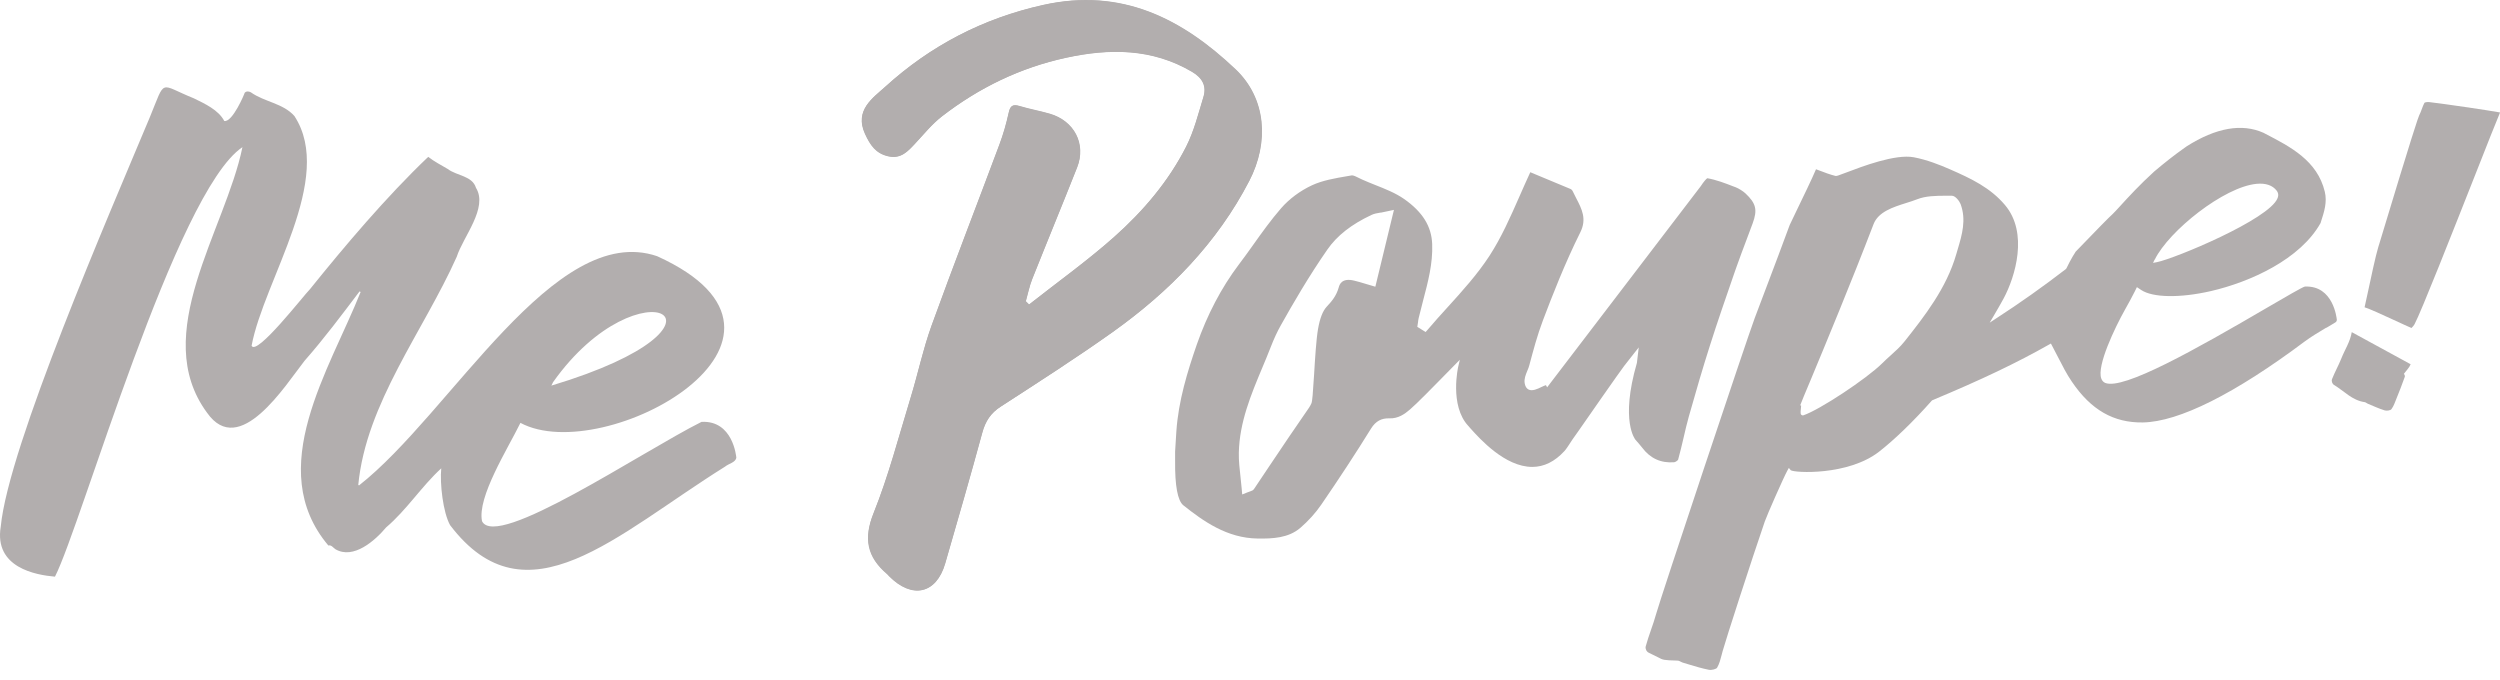
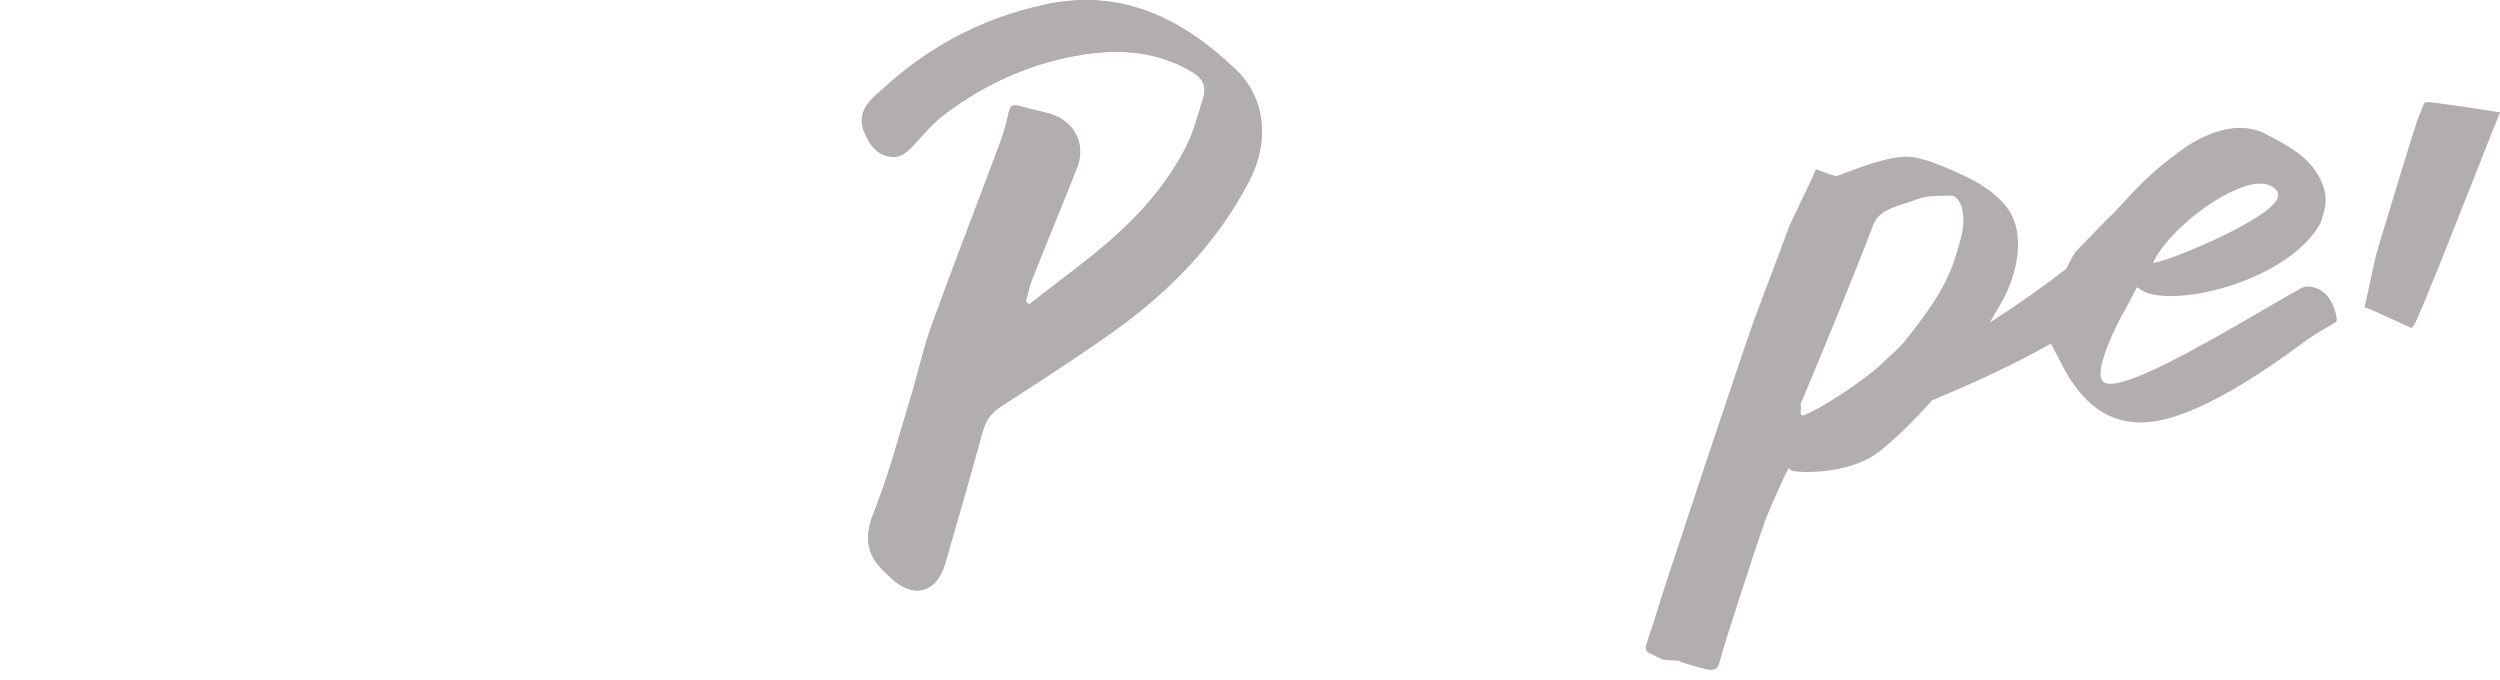
<svg xmlns="http://www.w3.org/2000/svg" width="158" height="43" viewBox="0 0 158 43" fill="none">
  <path d="M65.043 19.243C64.974 19.176 64.905 19.108 64.836 19.036C64.969 18.563 65.064 18.075 65.245 17.622C66.18 15.264 67.152 12.926 68.082 10.567C68.661 9.092 67.896 7.627 66.34 7.18C65.713 6.998 65.064 6.884 64.443 6.697C63.991 6.562 63.848 6.697 63.757 7.128C63.609 7.803 63.417 8.479 63.173 9.128C61.749 12.947 60.272 16.744 58.885 20.568C58.349 22.049 58.025 23.597 57.568 25.104C56.818 27.551 56.176 30.044 55.224 32.413C54.582 34.019 54.805 35.188 56.075 36.269C56.117 36.305 56.149 36.352 56.191 36.393C57.647 37.869 59.178 37.536 59.741 35.609C60.538 32.855 61.335 30.102 62.089 27.332C62.286 26.621 62.615 26.101 63.258 25.686C65.633 24.148 68.018 22.62 70.319 20.984C73.911 18.428 76.928 15.347 78.958 11.43C80.233 8.967 80.021 6.198 78.087 4.369C74.729 1.19 70.909 -0.795 65.941 0.307C62.105 1.159 58.8 2.899 55.963 5.471C55.193 6.172 53.992 6.951 54.677 8.442C55.007 9.159 55.363 9.7 56.176 9.871C56.951 10.037 57.382 9.554 57.833 9.076C58.386 8.484 58.907 7.835 59.544 7.341C61.877 5.538 64.49 4.265 67.402 3.637C70.144 3.044 72.827 3.05 75.345 4.525C76.009 4.915 76.28 5.424 76.068 6.12C75.744 7.18 75.473 8.281 74.973 9.263C73.868 11.445 72.274 13.321 70.447 14.947C68.736 16.469 66.86 17.809 65.059 19.228L65.043 19.243Z" fill="#B2AEAE" />
  <path d="M65.042 19.244C66.844 17.825 68.724 16.485 70.43 14.963C72.258 13.336 73.846 11.461 74.957 9.279C75.456 8.297 75.727 7.196 76.051 6.136C76.264 5.44 75.987 4.93 75.329 4.541C72.81 3.06 70.132 3.055 67.385 3.652C64.474 4.281 61.86 5.554 59.527 7.357C58.89 7.85 58.369 8.5 57.817 9.092C57.365 9.575 56.94 10.053 56.159 9.887C55.346 9.715 54.99 9.175 54.661 8.458C53.981 6.962 55.176 6.188 55.946 5.486C58.778 2.909 62.088 1.174 65.924 0.322C70.892 -0.784 74.712 1.205 78.07 4.385C80.004 6.214 80.217 8.988 78.941 11.445C76.912 15.363 73.894 18.443 70.302 21C68.002 22.636 65.616 24.163 63.241 25.701C62.598 26.117 62.264 26.631 62.072 27.348C61.318 30.112 60.526 32.871 59.724 35.624C59.166 37.552 57.631 37.884 56.175 36.409C56.138 36.367 56.106 36.321 56.058 36.284C54.788 35.203 54.56 34.035 55.208 32.429C56.159 30.055 56.802 27.566 57.551 25.119C58.013 23.613 58.337 22.059 58.869 20.584C60.255 16.755 61.732 12.957 63.156 9.144C63.401 8.494 63.592 7.819 63.741 7.144C63.836 6.718 63.98 6.572 64.426 6.712C65.048 6.905 65.696 7.019 66.323 7.196C67.88 7.642 68.645 9.107 68.066 10.583C67.136 12.942 66.163 15.285 65.228 17.638C65.048 18.09 64.957 18.578 64.819 19.051C64.888 19.119 64.957 19.186 65.026 19.259L65.042 19.244Z" fill="#B2AEAE" />
  <path d="M147.017 20.724C147.219 20.599 147.421 20.485 147.596 20.376C147.66 20.34 147.692 20.267 147.687 20.199C147.676 20.111 147.469 18.028 145.668 18.111C145.513 18.142 144.451 18.765 143.324 19.42C138.745 22.096 134.186 24.667 133.049 24.2C132.932 24.153 132.847 24.054 132.799 23.919C132.512 23.109 133.655 20.719 134.298 19.571C134.505 19.197 134.723 18.817 134.914 18.428L135.052 18.147L135.318 18.324C136.051 18.817 137.783 18.843 139.728 18.397C142.241 17.815 145.381 16.381 146.661 14.095L146.682 14.022C146.89 13.383 147.086 12.775 146.927 12.116C146.454 10.152 144.77 9.284 143.144 8.442L143.059 8.396C141.693 7.783 140.057 8.068 138.197 9.248L138.176 9.263C138.102 9.315 138.033 9.367 137.958 9.419C137.4 9.814 136.827 10.266 136.147 10.838C135.243 11.658 134.505 12.464 134.016 12.999C133.788 13.248 133.623 13.43 133.522 13.524C133.288 13.731 132.502 14.537 131.179 15.908L131.136 15.981C131.094 16.054 131.046 16.121 131.003 16.194C130.871 16.417 130.738 16.672 130.594 16.968L130.557 17.009C129.133 18.106 127.662 19.15 126.184 20.106L125.749 20.392L126.009 19.95C126.254 19.534 126.45 19.192 126.631 18.859C127.364 17.493 128.209 14.713 126.71 12.952C125.791 11.866 124.591 11.29 123.23 10.697C122.614 10.427 121.796 10.1 120.951 9.939C119.782 9.721 117.689 10.521 116.679 10.905C116.153 11.108 116.068 11.134 115.999 11.118C115.649 11.03 115.319 10.905 114.995 10.78C114.921 10.749 114.841 10.723 114.772 10.697C114.533 11.269 113.938 12.495 113.539 13.321C113.322 13.773 113.13 14.162 113.109 14.22C112.636 15.513 112.137 16.823 111.659 18.09C111.404 18.76 111.154 19.43 110.899 20.101C110.389 21.462 104.916 37.884 104.672 38.788C104.576 39.136 104.459 39.479 104.342 39.812C104.226 40.149 104.103 40.503 104.008 40.856C103.971 41.001 104.061 41.188 104.199 41.251C104.465 41.376 104.64 41.464 104.767 41.531C105.118 41.718 105.134 41.724 106.005 41.75C106.096 41.75 106.17 41.791 106.239 41.828C106.276 41.848 106.308 41.864 106.34 41.874C106.478 41.916 106.616 41.957 106.755 41.999C107.164 42.124 107.583 42.248 108.003 42.331C108.184 42.368 108.471 42.279 108.519 42.202C108.662 41.963 108.736 41.666 108.811 41.381C108.832 41.303 108.848 41.23 108.869 41.157C109.06 40.461 110.713 35.349 111.536 32.954C111.664 32.58 112.726 30.164 112.966 29.733L113.056 29.572L113.173 29.717C113.396 29.889 116.796 30.076 118.762 28.543C119.729 27.79 120.94 26.621 122.088 25.322L122.131 25.291C125.207 24.008 127.481 22.922 129.505 21.774L129.617 21.711L129.675 21.82C129.813 22.075 129.941 22.329 130.068 22.574C130.35 23.124 130.616 23.649 130.945 24.127C132.156 25.914 133.586 26.725 135.424 26.699C137.703 26.662 141.247 24.886 145.678 21.566C146.034 21.301 146.539 20.994 147.028 20.703L147.017 20.724ZM136.184 16.402C137.076 14.588 140.556 11.809 142.623 11.617C143.197 11.565 143.627 11.71 143.893 12.058C143.962 12.152 144.031 12.308 143.941 12.526C143.415 13.866 137.427 16.35 136.317 16.568L136.072 16.615L136.178 16.396L136.184 16.402ZM123.73 15.747L123.64 16.054C123.018 18.22 121.615 20.002 120.372 21.571C120.106 21.909 119.782 22.2 119.469 22.48C119.299 22.636 119.123 22.787 118.964 22.953C117.97 23.94 114.99 25.909 113.975 26.247L113.943 26.257L113.906 26.247C113.773 26.216 113.789 26.075 113.816 25.821C113.821 25.764 113.832 25.686 113.832 25.634L113.773 25.618L113.821 25.494C113.874 25.348 114.092 24.823 114.427 24.028C115.335 21.852 117.019 17.794 118.406 14.173C118.704 13.388 119.639 13.092 120.462 12.832C120.712 12.755 120.946 12.677 121.164 12.594C121.706 12.38 122.333 12.375 122.944 12.37C123.082 12.37 123.214 12.37 123.347 12.37H123.353C123.586 12.37 123.836 12.713 123.91 12.9C124.277 13.892 124.001 14.833 123.73 15.747Z" fill="#B2AEAE" />
  <path d="M158 7.107C157.235 6.967 154.403 6.551 153.526 6.452C153.372 6.437 153.245 6.473 153.224 6.499C153.16 6.619 153.112 6.749 153.059 6.889C153.011 7.024 152.958 7.164 152.889 7.299C152.841 7.388 152.501 8.354 150.37 15.414L150.307 15.617C150.147 16.137 149.839 17.57 149.637 18.526C149.552 18.932 149.483 19.248 149.441 19.42C149.77 19.524 150.487 19.851 151.433 20.288C151.816 20.464 152.177 20.636 152.405 20.729C152.485 20.656 152.549 20.573 152.597 20.495C153.027 19.69 154.993 14.692 156.433 11.05C157.166 9.185 157.761 7.684 158 7.117V7.107Z" fill="#B2AEAE" />
-   <path d="M106.061 29.037C106.188 28.585 106.3 28.096 106.401 27.67C106.502 27.229 106.608 26.771 106.735 26.32C107.198 24.673 107.628 23.218 108.053 21.883C108.542 20.334 109.084 18.786 109.599 17.29L109.721 16.942C109.939 16.324 110.173 15.7 110.401 15.098L110.428 15.025C110.545 14.724 110.656 14.417 110.768 14.116C111.081 13.264 110.986 12.858 110.316 12.225C110.173 12.09 109.886 11.908 109.695 11.835L109.567 11.788C109.02 11.575 108.462 11.362 107.904 11.264C107.851 11.279 107.649 11.513 107.495 11.757L97.778 24.48L97.703 24.34C97.645 24.356 97.517 24.413 97.432 24.454C97.166 24.584 96.842 24.74 96.598 24.615C96.471 24.548 96.391 24.413 96.359 24.215C96.316 23.935 96.428 23.675 96.529 23.426C96.582 23.301 96.63 23.187 96.656 23.072C96.906 22.137 97.161 21.176 97.512 20.251C98.102 18.693 98.898 16.646 99.876 14.682C100.296 13.835 99.977 13.217 99.605 12.505C99.531 12.36 99.451 12.209 99.382 12.058C99.366 12.022 99.302 11.96 99.27 11.949C98.537 11.638 97.793 11.331 97.076 11.035L96.715 10.884C96.481 11.388 96.258 11.897 96.04 12.391C95.45 13.731 94.898 14.989 94.138 16.163C93.373 17.337 92.411 18.402 91.476 19.43C91.072 19.877 90.653 20.334 90.26 20.802L90.1 20.984L89.574 20.657L89.617 20.376C89.627 20.288 89.638 20.194 89.659 20.106C89.749 19.727 89.85 19.342 89.946 18.973C90.249 17.825 90.562 16.641 90.514 15.425C90.472 14.303 89.909 13.394 88.735 12.573C88.198 12.199 87.544 11.939 86.912 11.69C86.631 11.575 86.36 11.471 86.099 11.352C86.03 11.321 85.956 11.284 85.882 11.248C85.727 11.17 85.552 11.082 85.446 11.082L85.143 11.134C84.378 11.264 83.586 11.399 82.917 11.71C82.168 12.058 81.477 12.573 80.967 13.16C80.335 13.887 79.761 14.687 79.208 15.466C78.911 15.882 78.608 16.308 78.294 16.719C77.189 18.184 76.297 19.888 75.638 21.774C75.048 23.478 74.48 25.322 74.347 27.25L74.331 27.499C74.304 27.857 74.283 28.2 74.267 28.538C74.262 28.678 74.267 28.824 74.267 28.964C74.267 28.995 74.267 29.057 74.267 29.13C74.251 30.699 74.427 31.645 74.788 31.936C76.047 32.938 77.551 34.014 79.485 34.035C80.441 34.05 81.434 34.003 82.184 33.359C82.683 32.928 83.14 32.424 83.501 31.899C84.659 30.211 85.69 28.637 86.652 27.083C86.944 26.616 87.305 26.423 87.816 26.439C88.363 26.46 88.777 26.169 89.112 25.878C89.393 25.634 89.67 25.358 89.935 25.093L90.084 24.948C90.382 24.652 90.679 24.351 90.998 24.023L92.263 22.735L92.162 23.161C92.162 23.161 91.588 25.623 92.799 26.922C92.836 26.959 92.879 27.011 92.932 27.073C93.527 27.738 95.116 29.504 96.832 29.509H96.842C97.581 29.509 98.261 29.172 98.867 28.512C98.989 28.377 99.095 28.211 99.196 28.055C99.254 27.961 99.313 27.868 99.377 27.779C99.51 27.592 99.637 27.416 99.759 27.239C100.02 26.86 102.426 23.405 102.65 23.124C102.751 22.994 103.298 22.298 103.298 22.298L103.569 21.956L103.452 22.937C102.379 26.642 103.356 27.785 103.362 27.795C103.51 27.961 103.654 28.122 103.787 28.294C104.291 28.969 104.971 29.281 105.811 29.213C105.885 29.208 106.034 29.099 106.055 29.057L106.061 29.037ZM86.907 18.116L86.625 18.033C86.514 18.002 86.402 17.965 86.291 17.934C86.041 17.856 85.818 17.794 85.589 17.737C84.787 17.539 84.654 18.002 84.612 18.152C84.458 18.703 84.171 19.036 83.847 19.384C83.597 19.654 83.416 20.116 83.299 20.797C83.188 21.431 83.113 22.626 83.05 23.68C82.975 24.875 82.938 25.374 82.88 25.494C82.842 25.577 82.795 25.67 82.736 25.758C81.881 26.985 81.041 28.242 80.223 29.457C79.899 29.941 79.58 30.419 79.256 30.902C79.198 30.99 79.113 31.021 79.033 31.047C78.985 31.063 78.932 31.084 78.858 31.11L78.507 31.25L78.475 30.881C78.454 30.637 78.427 30.398 78.401 30.159C78.342 29.624 78.284 29.125 78.294 28.616C78.332 26.694 79.065 24.938 79.777 23.239C79.952 22.823 80.133 22.392 80.297 21.966C80.515 21.405 80.722 20.958 80.951 20.553C81.705 19.207 82.725 17.446 83.889 15.773C84.5 14.89 85.414 14.178 86.673 13.586C86.843 13.503 87.034 13.472 87.252 13.435H87.29C87.396 13.409 87.518 13.388 87.661 13.357L88.097 13.264L86.923 18.116H86.907Z" fill="#B2AEAE" />
-   <path d="M148.633 20.984C148.532 21.602 148.192 22.096 147.974 22.652C147.798 23.093 147.559 23.514 147.384 23.961C147.336 24.085 147.395 24.257 147.512 24.33C148.144 24.709 148.654 25.306 149.451 25.416C149.52 25.426 149.573 25.488 149.642 25.514C149.993 25.66 150.338 25.821 150.705 25.935C150.838 25.977 151.077 25.945 151.14 25.857C151.289 25.66 151.364 25.41 151.459 25.182C151.64 24.73 151.826 24.273 151.985 23.81C152.012 23.737 151.927 23.628 151.927 23.623C152.086 23.41 152.272 23.233 152.352 23.02L148.627 20.989L148.633 20.984Z" fill="#B2AEAE" />
-   <path d="M44.337 26.662C40.538 28.564 31.362 34.777 30.464 32.938C30.151 31.421 32.074 28.392 32.892 26.725C38.184 29.566 52.986 21.384 41.526 16.189C35.039 13.986 28.493 26.127 22.691 30.678L22.643 30.647C23.137 25.483 26.761 20.932 28.865 16.23C29.269 14.962 30.863 13.139 30.082 11.871C29.848 11.102 28.87 11.118 28.291 10.676C27.887 10.437 27.441 10.209 27.064 9.913C24.418 12.432 21.777 15.56 19.594 18.272C19.195 18.667 16.214 22.522 15.901 21.851C16.677 17.695 21.193 11.279 18.605 7.331C17.893 6.525 16.714 6.447 15.853 5.834C15.731 5.767 15.561 5.746 15.46 5.871C15.471 5.891 14.695 7.746 14.174 7.647C13.808 6.946 12.947 6.556 12.251 6.214C10.014 5.315 10.498 4.915 9.467 7.414C6.901 13.549 0.53 28.21 0.047 33.286C-0.384 35.879 2.268 36.341 3.474 36.445C5.137 33.198 11.119 12.115 15.322 9.3C14.254 14.526 9.424 21.134 13.09 26.091C15.136 29 18.021 24.366 19.248 22.802C20.486 21.394 21.597 19.908 22.723 18.417C22.76 18.438 22.75 18.433 22.792 18.454C20.831 23.368 16.661 29.624 20.752 34.476C20.943 34.424 21.049 34.611 21.198 34.71C22.335 35.38 23.706 34.164 24.402 33.333C25.704 32.226 26.623 30.761 27.887 29.598C27.792 30.543 27.994 32.377 28.445 33.188C33.264 39.547 38.954 33.78 45.819 29.494C46.063 29.291 46.488 29.234 46.536 28.922C46.526 28.823 46.313 26.564 44.342 26.662H44.337ZM34.954 24.153C40.49 16.339 47.843 20.459 34.847 24.371L34.954 24.153Z" fill="#B2AEAE" />
</svg>